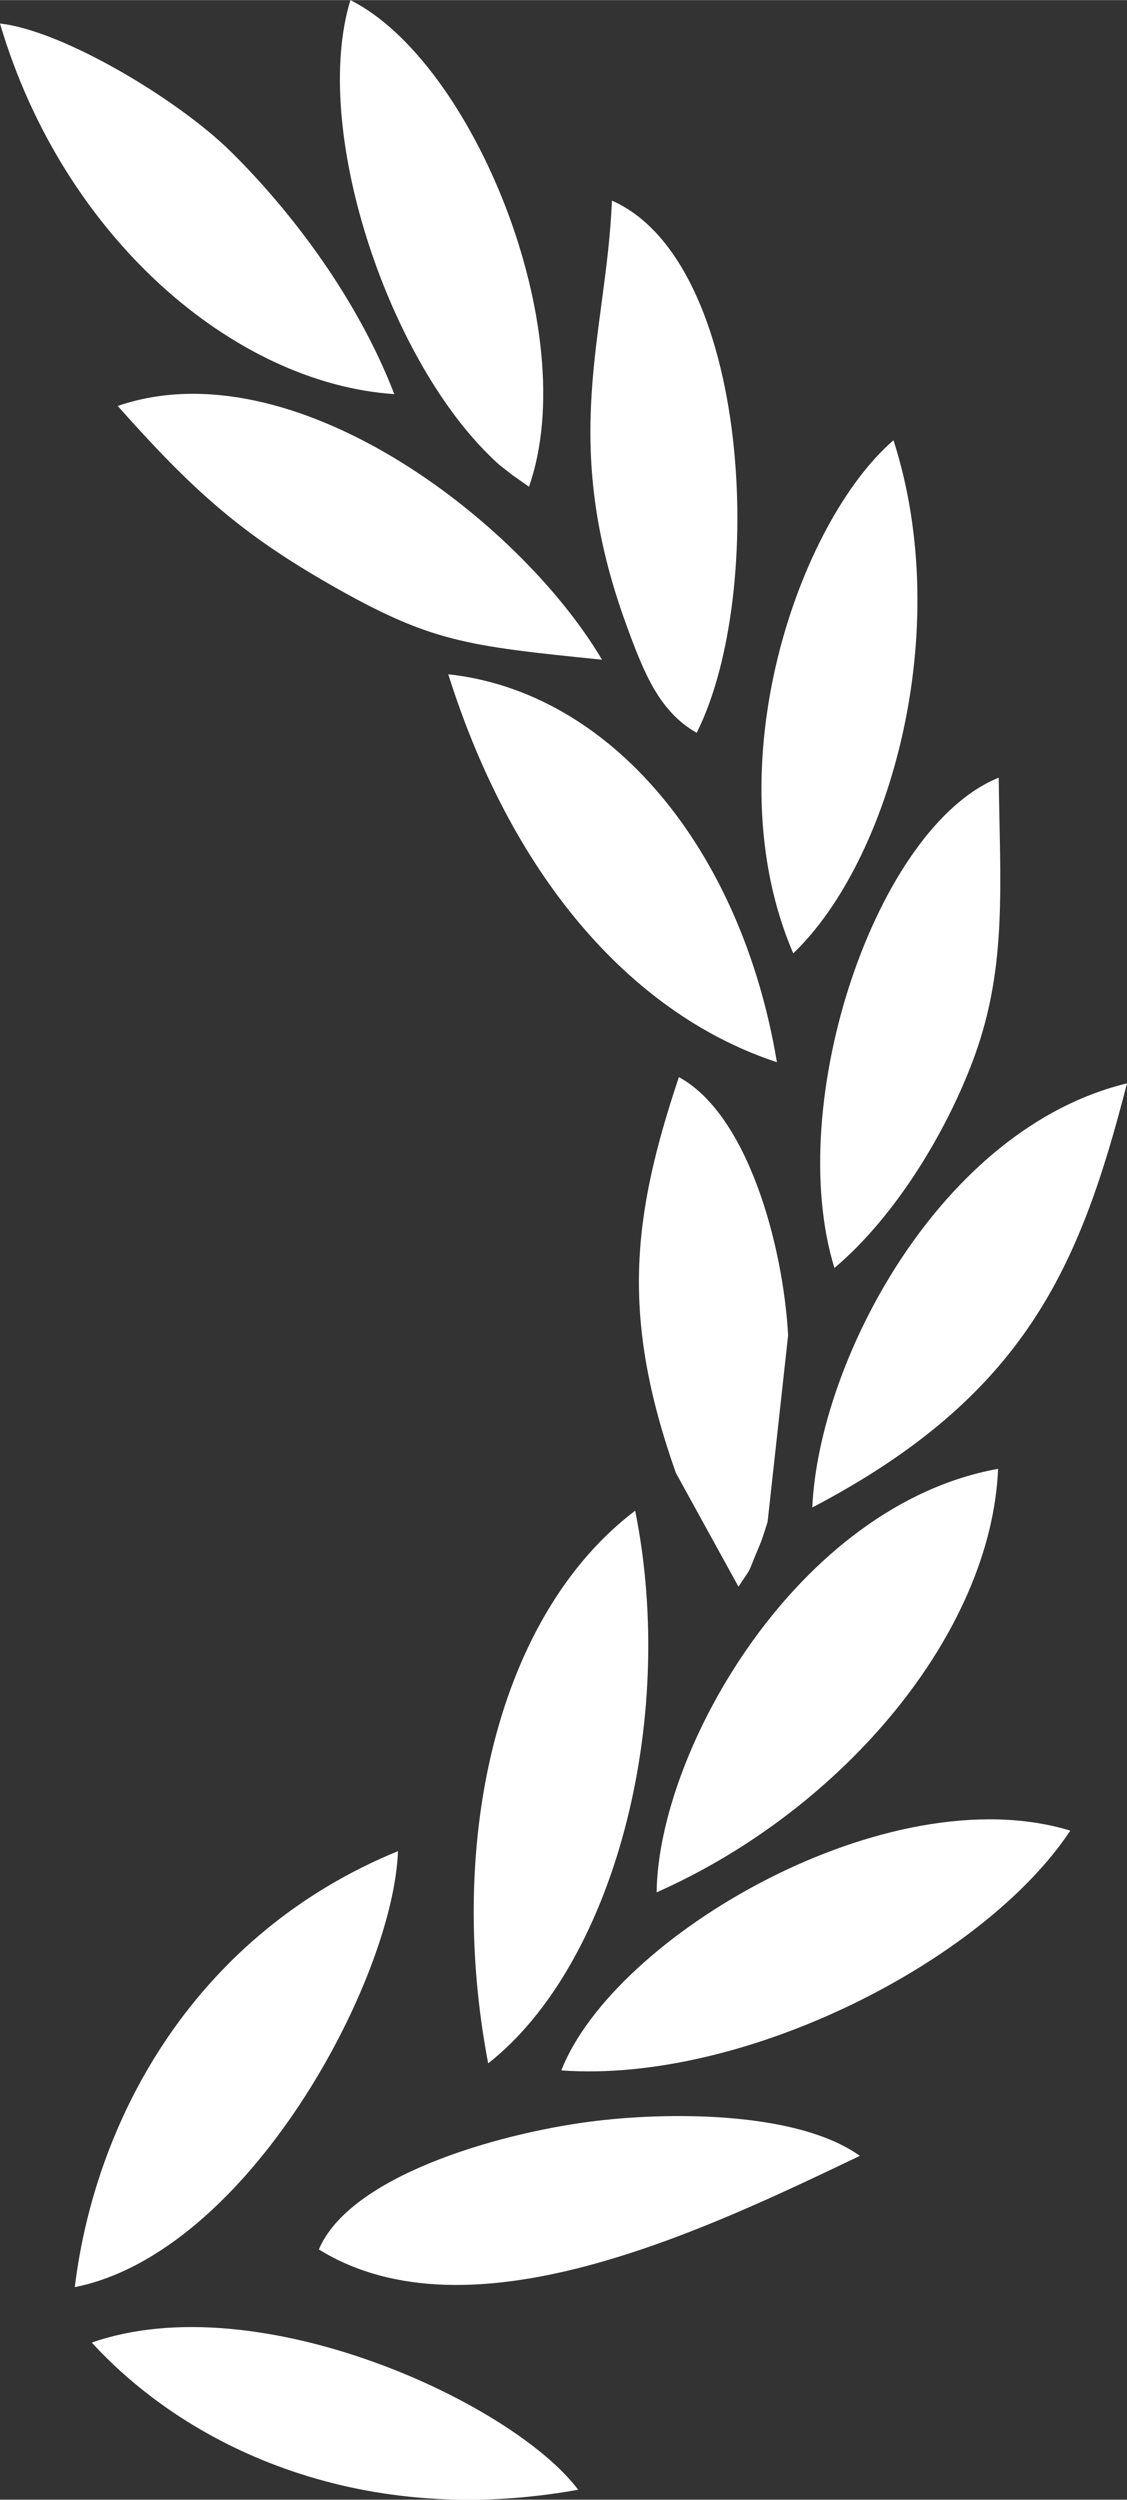
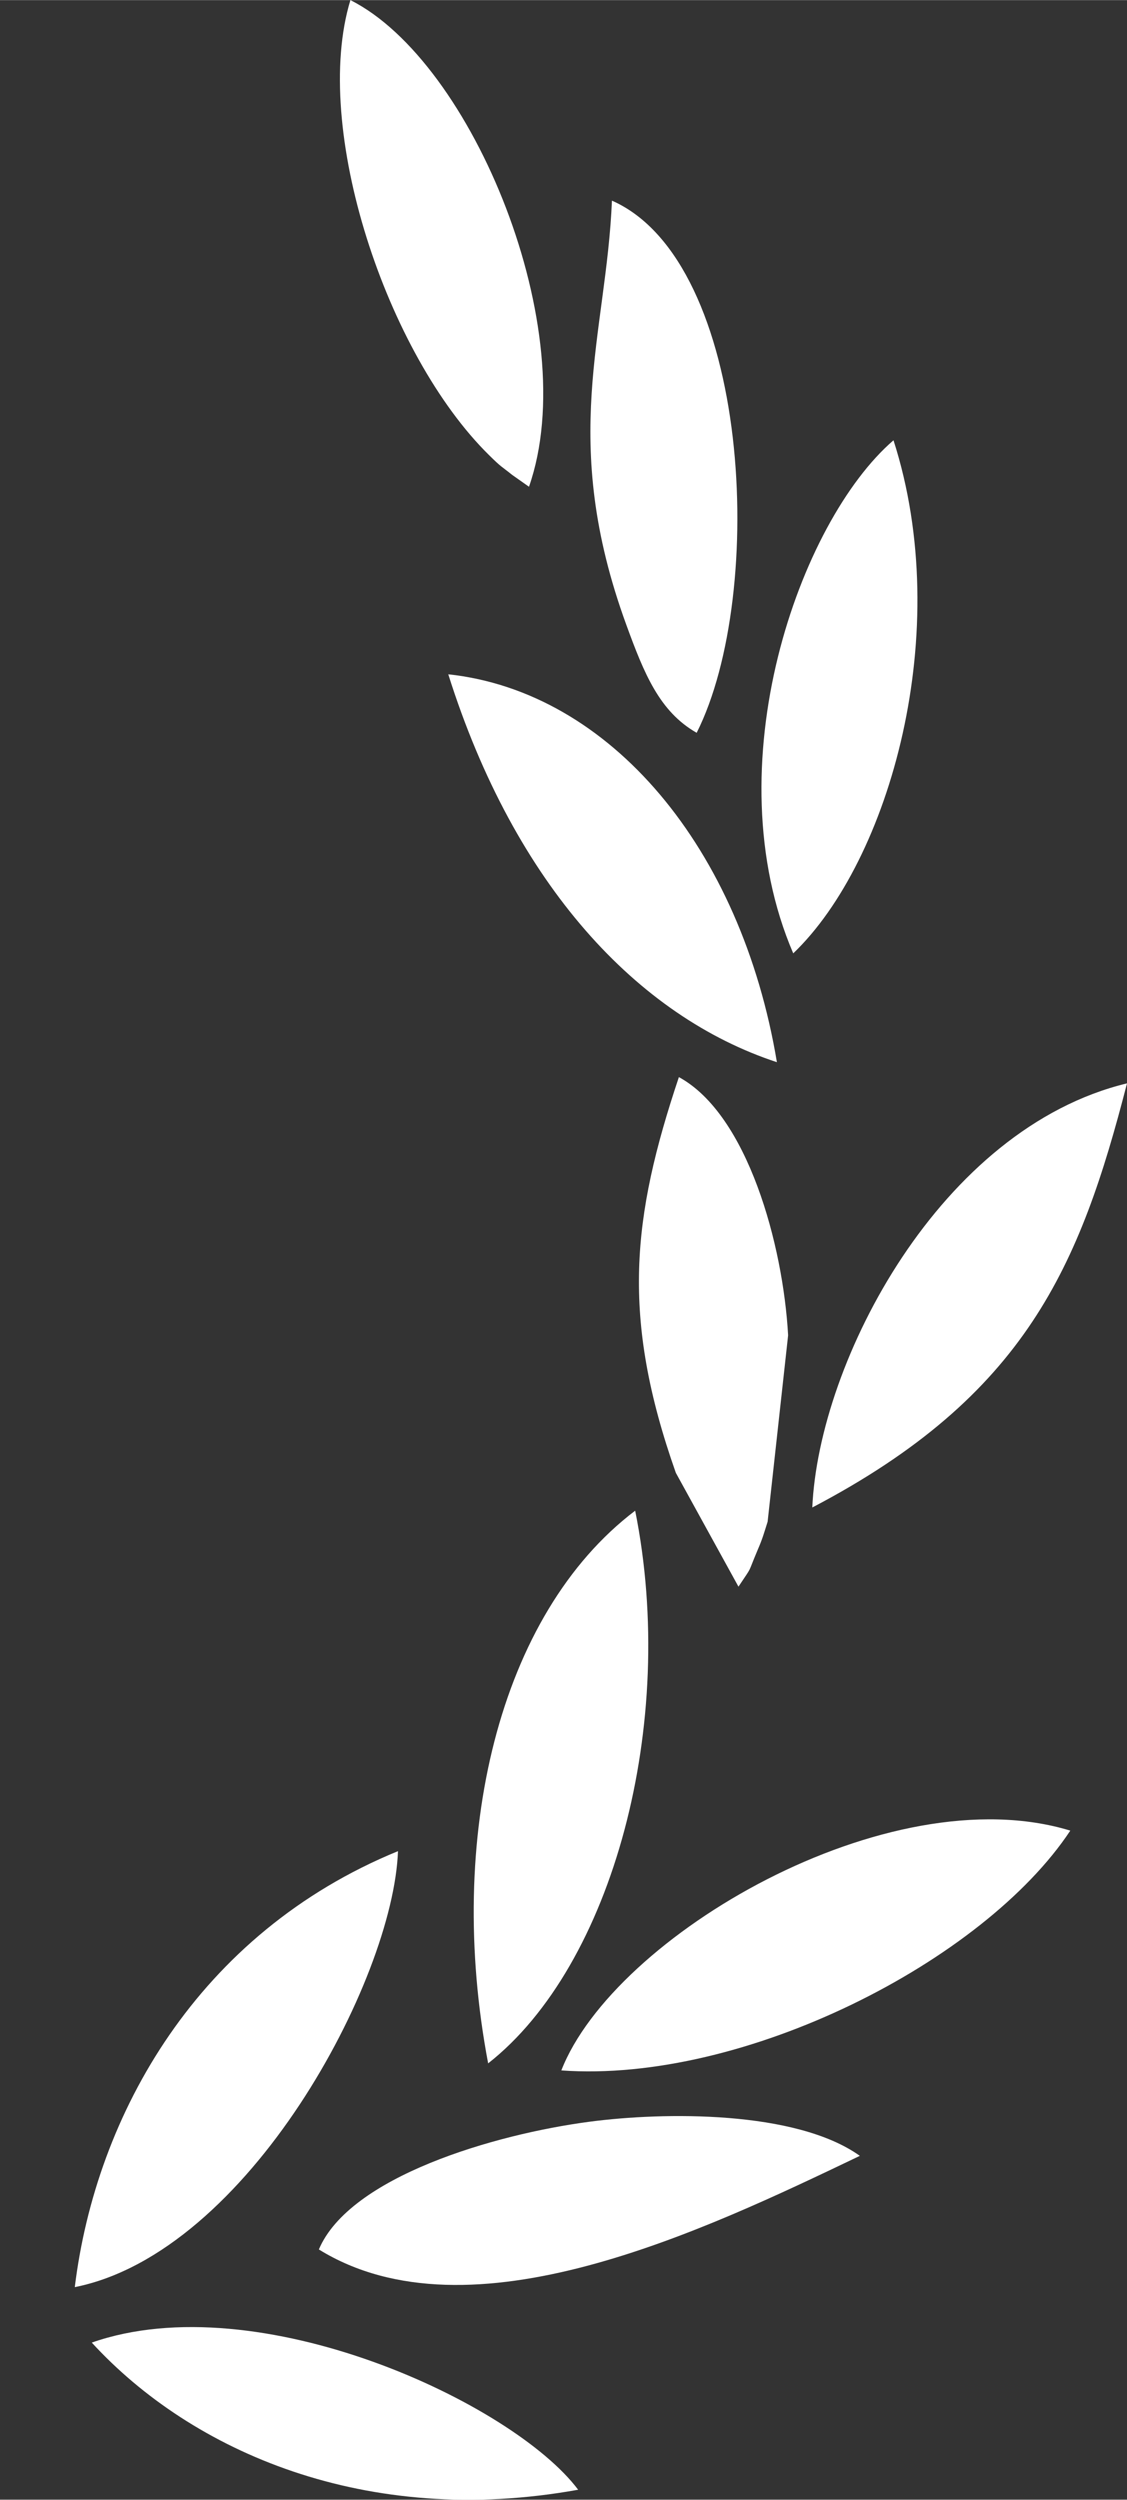
<svg xmlns="http://www.w3.org/2000/svg" xml:space="preserve" width="0.814in" height="1.804in" version="1.1" style="shape-rendering:geometricPrecision; text-rendering:geometricPrecision; image-rendering:optimizeQuality; fill-rule:evenodd; clip-rule:evenodd" viewBox="0 0 70.37 155.94">
  <rect x="0" y="0" width="70.37" height="155.94" fill="#333333" stroke="none" />
  <defs>
    <style type="text/css">
   
    .fil0 {fill:white}
   
  </style>
  </defs>
  <g id="Layer_x0020_1">
    <g id="_105553222978336">
      <path class="fil0" d="M66.83 114.2c-5.41,8.16 -20.37,15.78 -31.78,14.96 3.27,-8.38 20.39,-18.43 31.78,-14.96z" />
-       <path class="fil0" d="M41 118.05c0.11,-8.9 8.81,-24.17 21.32,-26.42 -0.42,10.16 -9.57,21.21 -21.32,26.42z" />
      <path class="fil0" d="M30.48 128.72c-2.67,-14.07 0.65,-28.01 9.18,-34.48 2.67,13.26 -1.4,28.38 -9.18,34.48z" />
-       <path class="fil0" d="M53.69 134.49c-9.71,4.64 -24.32,11.68 -33.78,5.84 1.92,-4.54 10.97,-7.19 16.91,-7.97 4.62,-0.61 12.87,-0.72 16.87,2.13z" />
+       <path class="fil0" d="M53.69 134.49c-9.71,4.64 -24.32,11.68 -33.78,5.84 1.92,-4.54 10.97,-7.19 16.91,-7.97 4.62,-0.61 12.87,-0.72 16.87,2.13" />
      <path class="fil0" d="M4.67 142.68c1.32,-10.79 7.7,-22.09 20.18,-27.2 -0.29,8.05 -9.35,25.04 -20.18,27.2z" />
      <path class="fil0" d="M43.5 45.71c-2.32,-1.32 -3.28,-3.69 -4.39,-6.73 -4.23,-11.58 -1.25,-18.07 -0.9,-26.47 8.67,3.82 9.68,24.49 5.29,33.2z" />
-       <path class="fil0" d="M37.59 41.15c-8.56,-0.87 -10.71,-1.1 -17.05,-4.73 -5.53,-3.17 -8.52,-5.85 -13.19,-11.1 10.85,-3.73 25.04,7.06 30.24,15.83z" />
-       <path class="fil0" d="M24.62 24.58c-9.96,-0.66 -20.67,-9.73 -24.62,-23.12 3.94,0.44 11.11,4.74 14.39,7.97 3.82,3.76 7.93,9.19 10.23,15.15z" />
      <path class="fil0" d="M33.03 30.36l-1.05 -0.74c-0.71,-0.57 -0.65,-0.45 -1.44,-1.23 -6.4,-6.29 -11.1,-20.4 -8.66,-28.39 7.64,3.83 14.55,20.63 11.15,30.36z" />
      <path class="fil0" d="M50.72 94.04c0.41,-9.17 8.01,-23.65 19.65,-26.46 -2.93,11.39 -6.31,19.48 -19.65,26.46z" />
      <path class="fil0" d="M46.11 98.98l-3.91 -7.1c-3.44,-9.74 -2.74,-15.94 0.19,-24.69 4.3,2.34 6.51,10.49 6.82,16.11l-1.28 11.63c-0.23,0.72 -0.31,1.04 -0.61,1.73 -0.71,1.68 -0.27,0.9 -1.21,2.32z" />
      <path class="fil0" d="M49.53 59.47c-5.02,-11.68 0.38,-26.94 6.26,-32.01 3.83,11.91 -0.22,26.23 -6.26,32.01z" />
-       <path class="fil0" d="M52.1 79.09c-3.18,-10.34 2.62,-27.51 10.26,-30.58 0.08,6.62 0.53,11.71 -1.48,17.29 -1.64,4.55 -4.87,10 -8.77,13.29z" />
      <path class="fil0" d="M48.51 66.26c-8.68,-2.85 -16.36,-11.03 -20.52,-24.2 10.11,1.09 18.29,10.84 20.52,24.2z" />
      <path class="fil0" d="M5.73 146.14c6.25,6.81 17.13,11.57 30.37,9.18 -4.06,-5.41 -19.96,-12.82 -30.37,-9.18z" />
    </g>
  </g>
</svg>